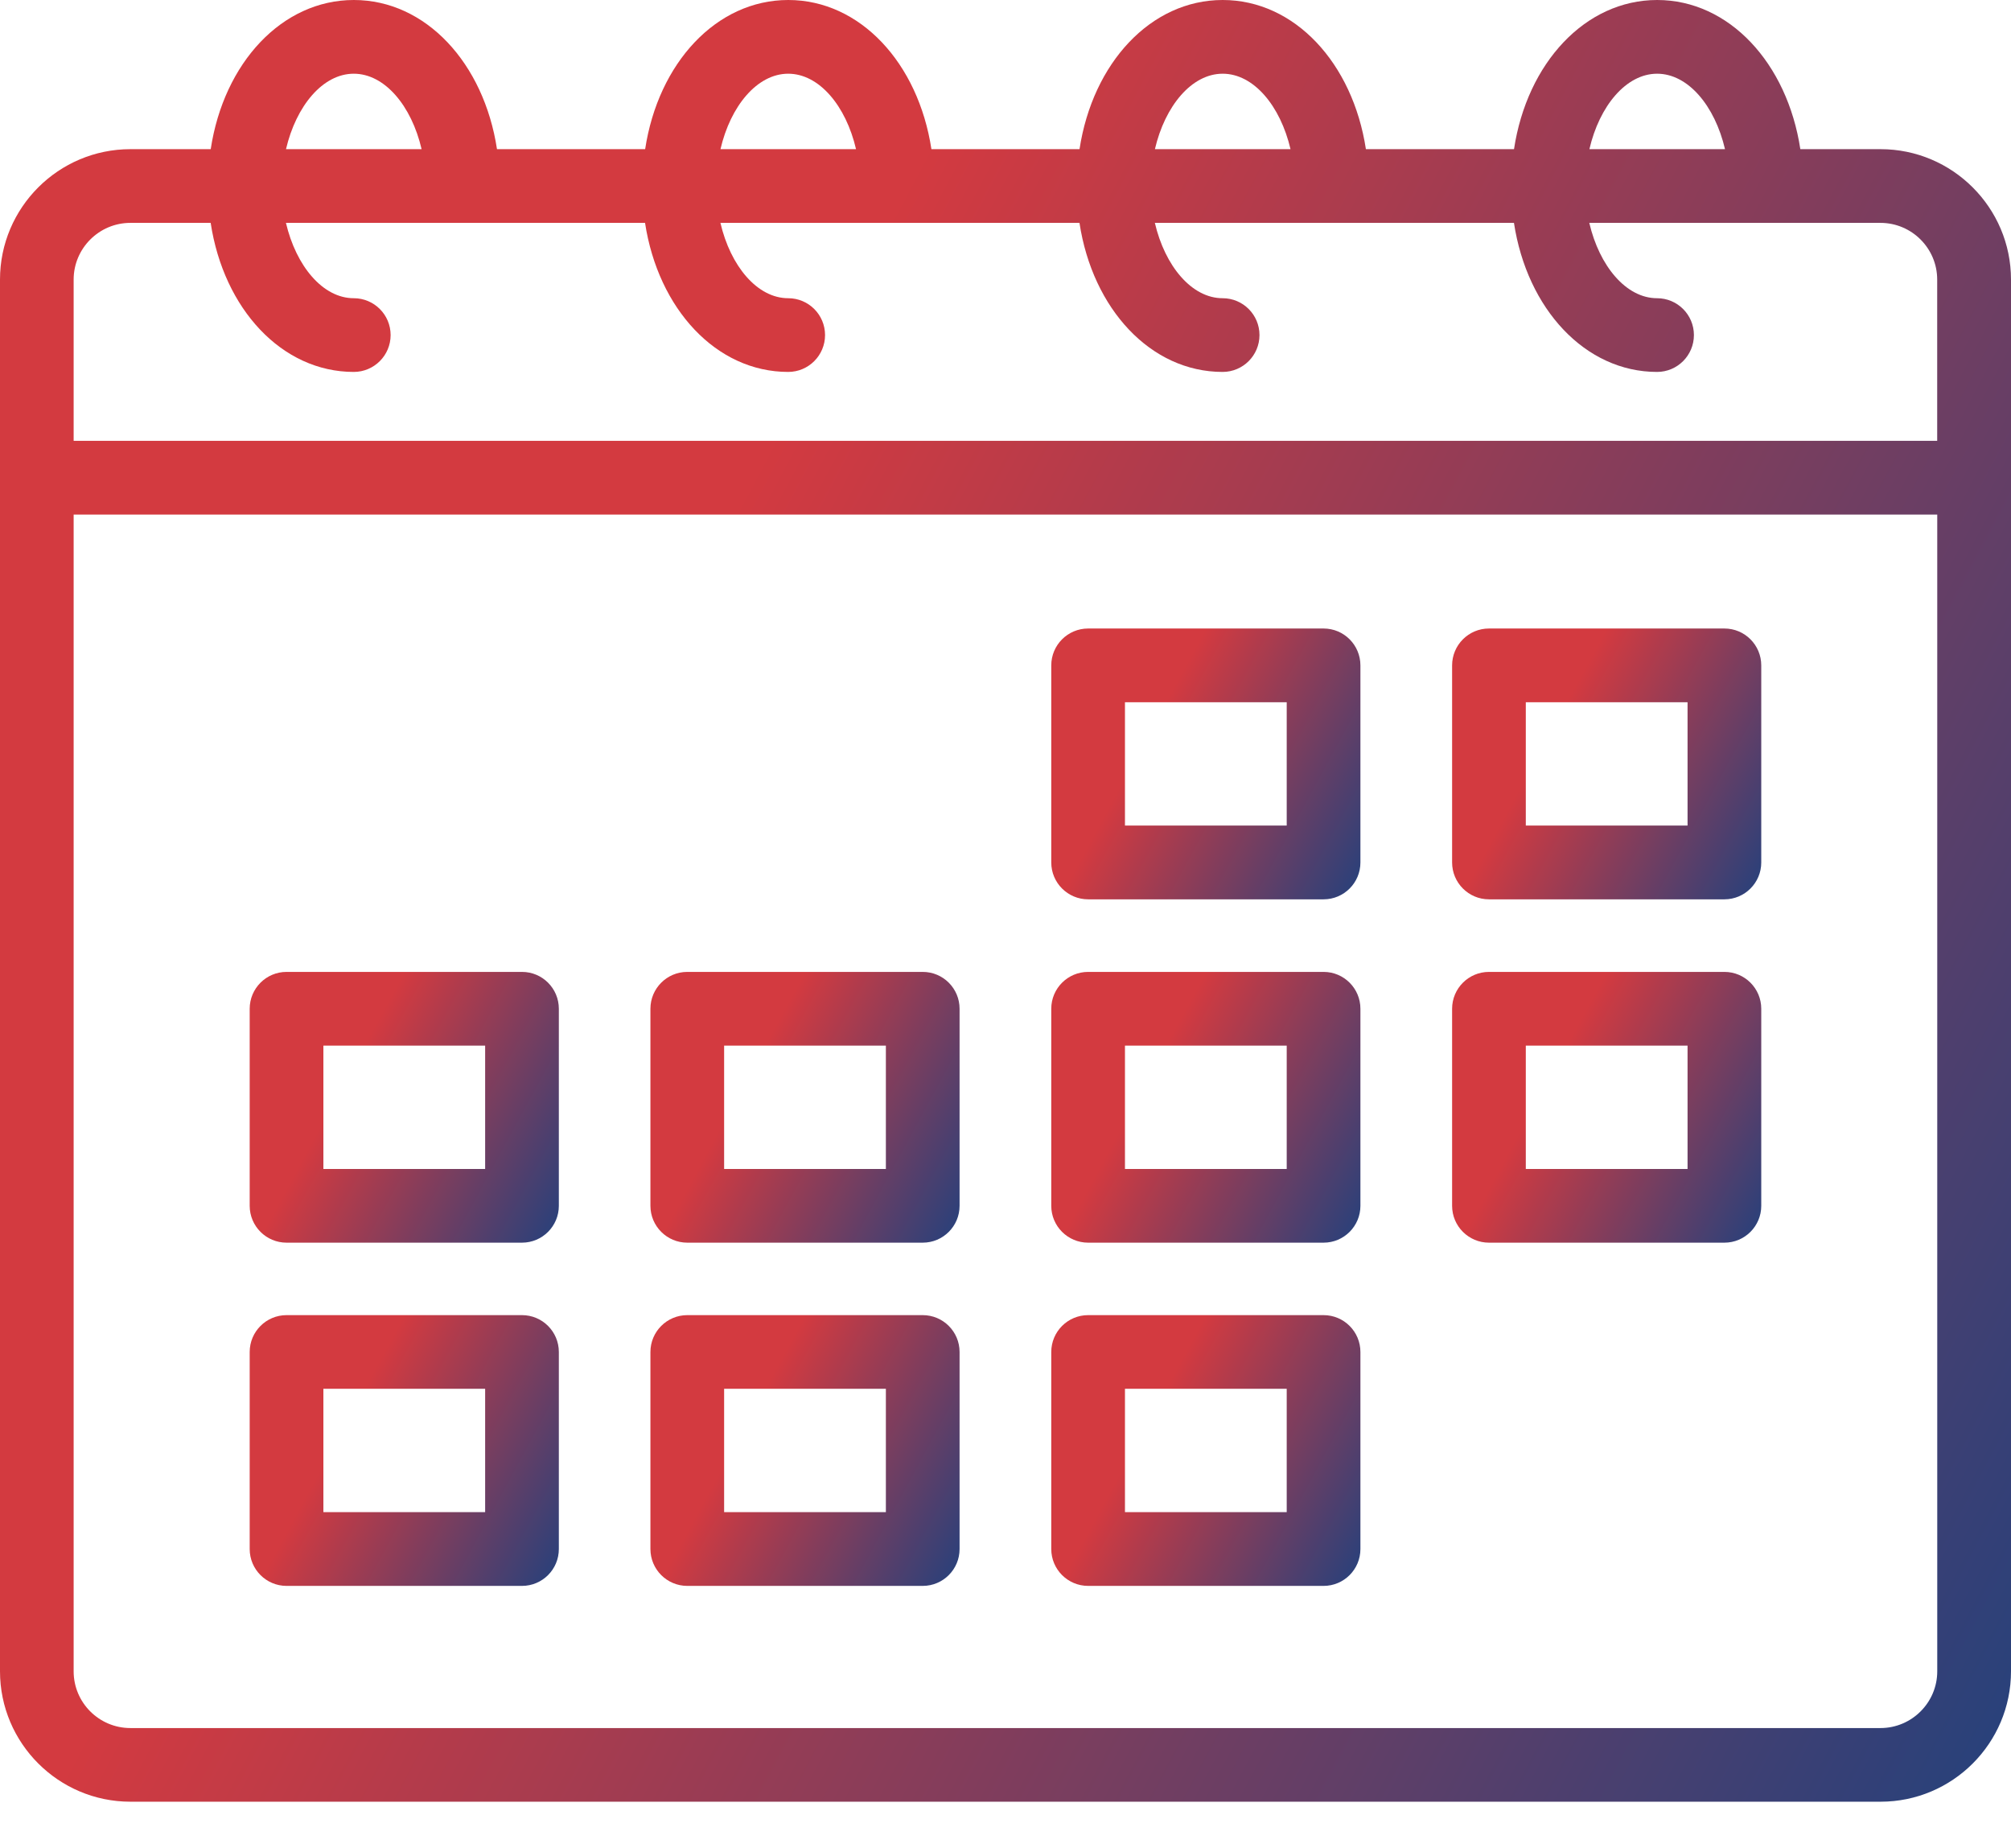
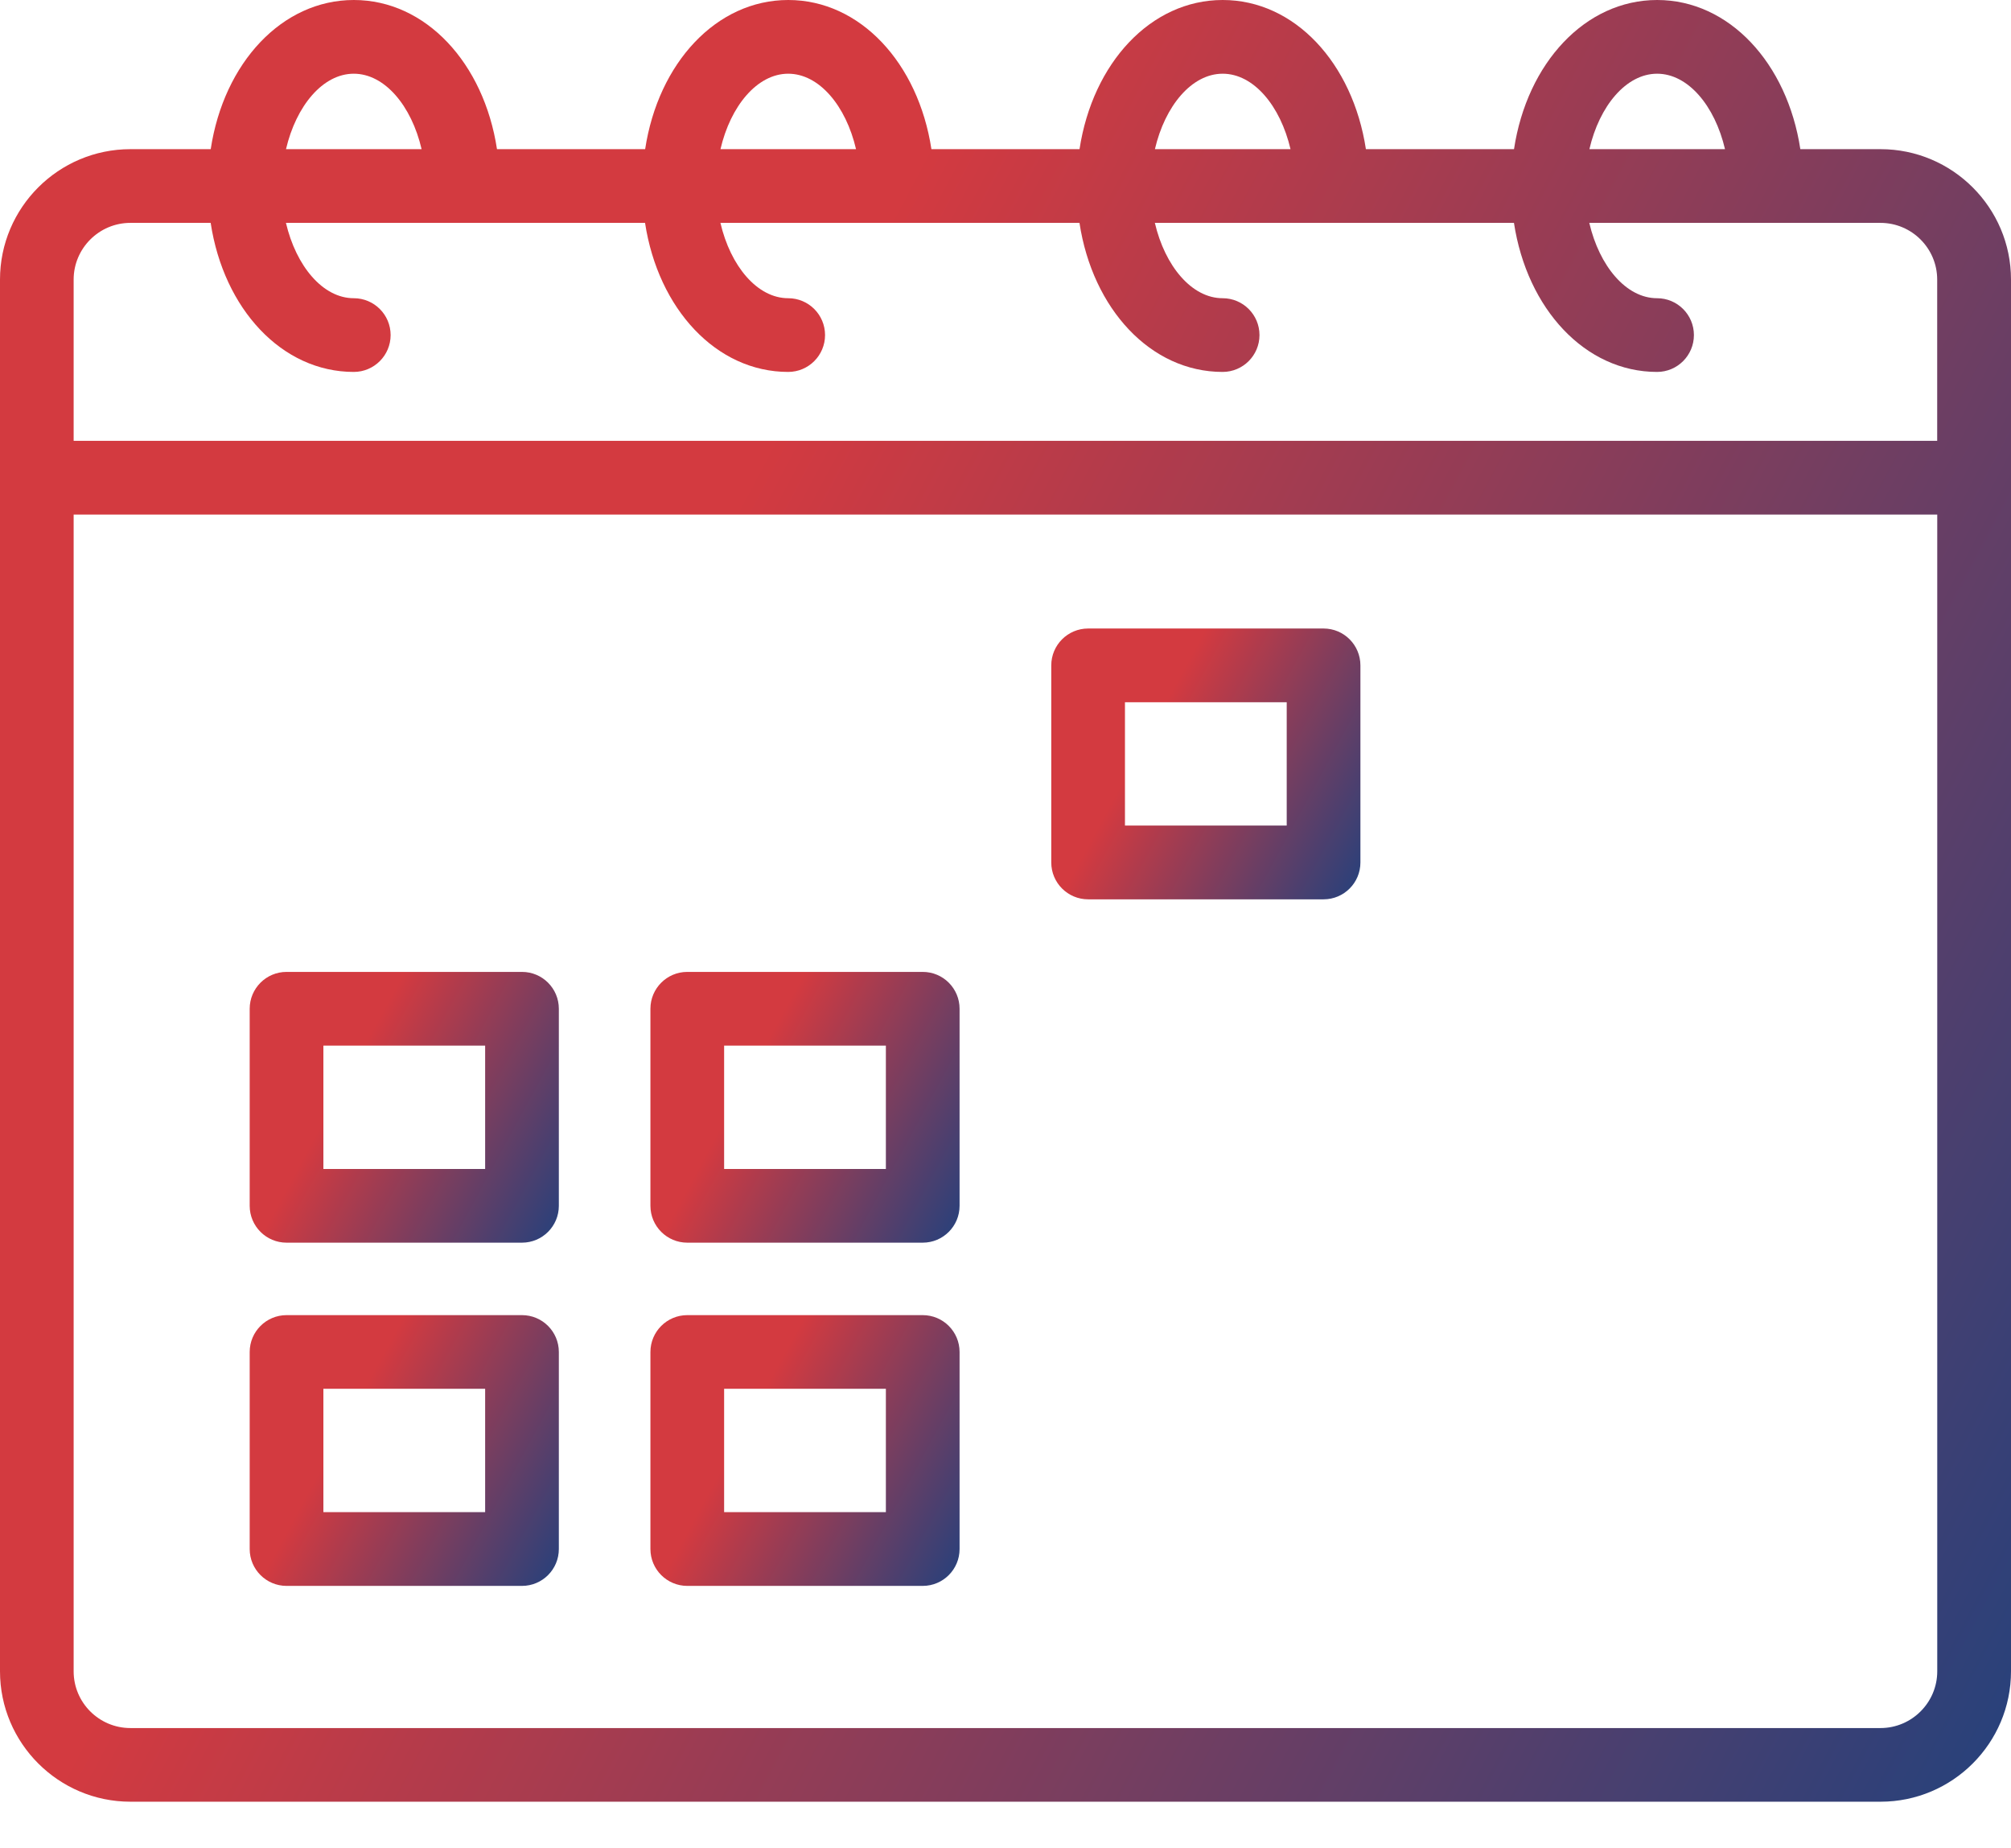
<svg xmlns="http://www.w3.org/2000/svg" width="37" height="34" viewBox="0 0 37 34" fill="none">
  <path d="M34.6 2.744H33.124C32.883 1.16 31.813 0 30.49 0C29.166 0 28.096 1.16 27.856 2.744H25.131C24.889 1.16 23.82 0 22.496 0C21.172 0 20.104 1.16 19.862 2.744H17.137C16.895 1.16 15.826 0 14.503 0C13.179 0 12.111 1.16 11.87 2.744H9.144C8.903 1.16 7.833 0 6.51 0C5.186 0 4.117 1.16 3.877 2.744H2.4C1.076 2.744 0 3.82 0 5.143V30.745C0 32.067 1.076 33.144 2.4 33.144H34.6C35.924 33.144 37 32.068 37 30.745L37 5.143C37 3.821 35.923 2.744 34.6 2.744ZM30.489 1.356C31.058 1.356 31.551 1.945 31.738 2.744H29.243C29.428 1.946 29.921 1.356 30.489 1.356ZM22.496 1.356C23.065 1.356 23.557 1.945 23.744 2.744H21.249C21.435 1.946 21.927 1.356 22.496 1.356ZM14.502 1.356C15.071 1.356 15.564 1.945 15.75 2.744H13.256C13.441 1.946 13.934 1.356 14.502 1.356ZM6.509 1.356C7.078 1.356 7.571 1.945 7.757 2.744H5.262C5.449 1.946 5.94 1.356 6.509 1.356H6.509ZM2.399 4.1H3.876C4.116 5.682 5.185 6.842 6.509 6.842C6.883 6.842 7.187 6.538 7.187 6.164C7.187 5.789 6.883 5.486 6.509 5.486C5.94 5.486 5.448 4.896 5.261 4.1H11.868C12.11 5.682 13.178 6.842 14.502 6.842C14.876 6.842 15.18 6.538 15.18 6.164C15.18 5.789 14.876 5.486 14.502 5.486C13.934 5.486 13.44 4.896 13.255 4.1H19.861C20.102 5.682 21.171 6.842 22.495 6.842C22.869 6.842 23.173 6.538 23.173 6.164C23.173 5.789 22.869 5.486 22.495 5.486C21.927 5.486 21.434 4.896 21.248 4.1H27.855C28.096 5.682 29.165 6.842 30.488 6.842C30.862 6.842 31.166 6.538 31.166 6.164C31.166 5.789 30.862 5.486 30.488 5.486C29.919 5.486 29.427 4.896 29.241 4.1H34.598C35.174 4.1 35.642 4.568 35.642 5.143V8.109H1.355V5.143C1.355 4.568 1.824 4.1 2.399 4.1ZM34.599 31.789H2.399C1.823 31.789 1.355 31.321 1.355 30.746L1.355 9.466H35.643V30.746C35.643 31.32 35.174 31.789 34.599 31.789H34.599Z" fill="url(#paint0_linear_1430_150)" />
  <path d="M24.352 11.562H20.02C19.646 11.562 19.342 11.866 19.342 12.241V15.866C19.342 16.24 19.646 16.544 20.02 16.544H24.352C24.727 16.544 25.03 16.24 25.03 15.866V12.241C25.03 11.866 24.727 11.562 24.352 11.562ZM23.674 15.187H20.698V12.918H23.674V15.187Z" fill="url(#paint1_linear_1430_150)" />
-   <path d="M31.727 11.562H27.395C27.021 11.562 26.717 11.866 26.717 12.241V15.866C26.717 16.24 27.021 16.544 27.395 16.544H31.727C32.102 16.544 32.405 16.24 32.405 15.866V12.241C32.405 11.866 32.102 11.562 31.727 11.562ZM31.049 15.187H28.073V12.918H31.049V15.187Z" fill="url(#paint2_linear_1430_150)" />
  <path d="M9.604 17.879H5.272C4.898 17.879 4.594 18.183 4.594 18.557V22.182C4.594 22.556 4.898 22.86 5.272 22.86H9.604C9.979 22.86 10.282 22.556 10.282 22.182V18.557C10.282 18.183 9.979 17.879 9.604 17.879ZM8.926 21.504H5.95V19.235H8.926V21.504Z" fill="url(#paint3_linear_1430_150)" />
  <path d="M16.977 17.879H12.645C12.271 17.879 11.967 18.183 11.967 18.557V22.182C11.967 22.556 12.271 22.86 12.645 22.86H16.977C17.352 22.86 17.655 22.556 17.655 22.182V18.557C17.655 18.183 17.352 17.879 16.977 17.879ZM16.299 21.504H13.323V19.235H16.299V21.504Z" fill="url(#paint4_linear_1430_150)" />
-   <path d="M24.352 17.879H20.02C19.646 17.879 19.342 18.183 19.342 18.557V22.182C19.342 22.556 19.646 22.86 20.02 22.86H24.352C24.727 22.86 25.03 22.556 25.03 22.182V18.557C25.03 18.183 24.727 17.879 24.352 17.879ZM23.674 21.504H20.698V19.235H23.674V21.504Z" fill="url(#paint5_linear_1430_150)" />
-   <path d="M31.727 17.879H27.395C27.021 17.879 26.717 18.183 26.717 18.557V22.182C26.717 22.556 27.021 22.86 27.395 22.86H31.727C32.102 22.86 32.405 22.556 32.405 22.182V18.557C32.405 18.183 32.102 17.879 31.727 17.879ZM31.049 21.504H28.073V19.235H31.049V21.504Z" fill="url(#paint6_linear_1430_150)" />
  <path d="M9.604 24.193H5.272C4.898 24.193 4.594 24.497 4.594 24.871V28.496C4.594 28.87 4.898 29.174 5.272 29.174H9.604C9.979 29.174 10.282 28.87 10.282 28.496V24.871C10.282 24.497 9.979 24.193 9.604 24.193ZM8.926 27.817H5.95V25.548H8.926V27.817Z" fill="url(#paint7_linear_1430_150)" />
  <path d="M16.977 24.193H12.645C12.271 24.193 11.967 24.497 11.967 24.871V28.496C11.967 28.87 12.271 29.174 12.645 29.174H16.977C17.352 29.174 17.655 28.87 17.655 28.496V24.871C17.655 24.497 17.352 24.193 16.977 24.193ZM16.299 27.817H13.323V25.548H16.299V27.817Z" fill="url(#paint8_linear_1430_150)" />
-   <path d="M24.352 24.193H20.02C19.646 24.193 19.342 24.497 19.342 24.871V28.496C19.342 28.87 19.646 29.174 20.02 29.174H24.352C24.727 29.174 25.03 28.87 25.03 28.496V24.871C25.03 24.497 24.727 24.193 24.352 24.193ZM23.674 27.817H20.698V25.548H23.674V27.817Z" fill="url(#paint9_linear_1430_150)" />
  <defs>
    <linearGradient id="paint0_linear_1430_150" x1="18.5" y1="0" x2="46.801" y2="15.028" gradientUnits="userSpaceOnUse">
      <stop stop-color="#D33A40" />
      <stop offset="1" stop-color="#24417C" />
    </linearGradient>
    <linearGradient id="paint1_linear_1430_150" x1="22.186" y1="11.562" x2="26.493" y2="13.902" gradientUnits="userSpaceOnUse">
      <stop stop-color="#D33A40" />
      <stop offset="1" stop-color="#24417C" />
    </linearGradient>
    <linearGradient id="paint2_linear_1430_150" x1="29.561" y1="11.562" x2="33.868" y2="13.902" gradientUnits="userSpaceOnUse">
      <stop stop-color="#D33A40" />
      <stop offset="1" stop-color="#24417C" />
    </linearGradient>
    <linearGradient id="paint3_linear_1430_150" x1="7.438" y1="17.879" x2="11.745" y2="20.219" gradientUnits="userSpaceOnUse">
      <stop stop-color="#D33A40" />
      <stop offset="1" stop-color="#24417C" />
    </linearGradient>
    <linearGradient id="paint4_linear_1430_150" x1="14.811" y1="17.879" x2="19.118" y2="20.219" gradientUnits="userSpaceOnUse">
      <stop stop-color="#D33A40" />
      <stop offset="1" stop-color="#24417C" />
    </linearGradient>
    <linearGradient id="paint5_linear_1430_150" x1="22.186" y1="17.879" x2="26.493" y2="20.219" gradientUnits="userSpaceOnUse">
      <stop stop-color="#D33A40" />
      <stop offset="1" stop-color="#24417C" />
    </linearGradient>
    <linearGradient id="paint6_linear_1430_150" x1="29.561" y1="17.879" x2="33.868" y2="20.219" gradientUnits="userSpaceOnUse">
      <stop stop-color="#D33A40" />
      <stop offset="1" stop-color="#24417C" />
    </linearGradient>
    <linearGradient id="paint7_linear_1430_150" x1="7.438" y1="24.193" x2="11.745" y2="26.533" gradientUnits="userSpaceOnUse">
      <stop stop-color="#D33A40" />
      <stop offset="1" stop-color="#24417C" />
    </linearGradient>
    <linearGradient id="paint8_linear_1430_150" x1="14.811" y1="24.193" x2="19.118" y2="26.533" gradientUnits="userSpaceOnUse">
      <stop stop-color="#D33A40" />
      <stop offset="1" stop-color="#24417C" />
    </linearGradient>
    <linearGradient id="paint9_linear_1430_150" x1="22.186" y1="24.193" x2="26.493" y2="26.533" gradientUnits="userSpaceOnUse">
      <stop stop-color="#D33A40" />
      <stop offset="1" stop-color="#24417C" />
    </linearGradient>
  </defs>
</svg>